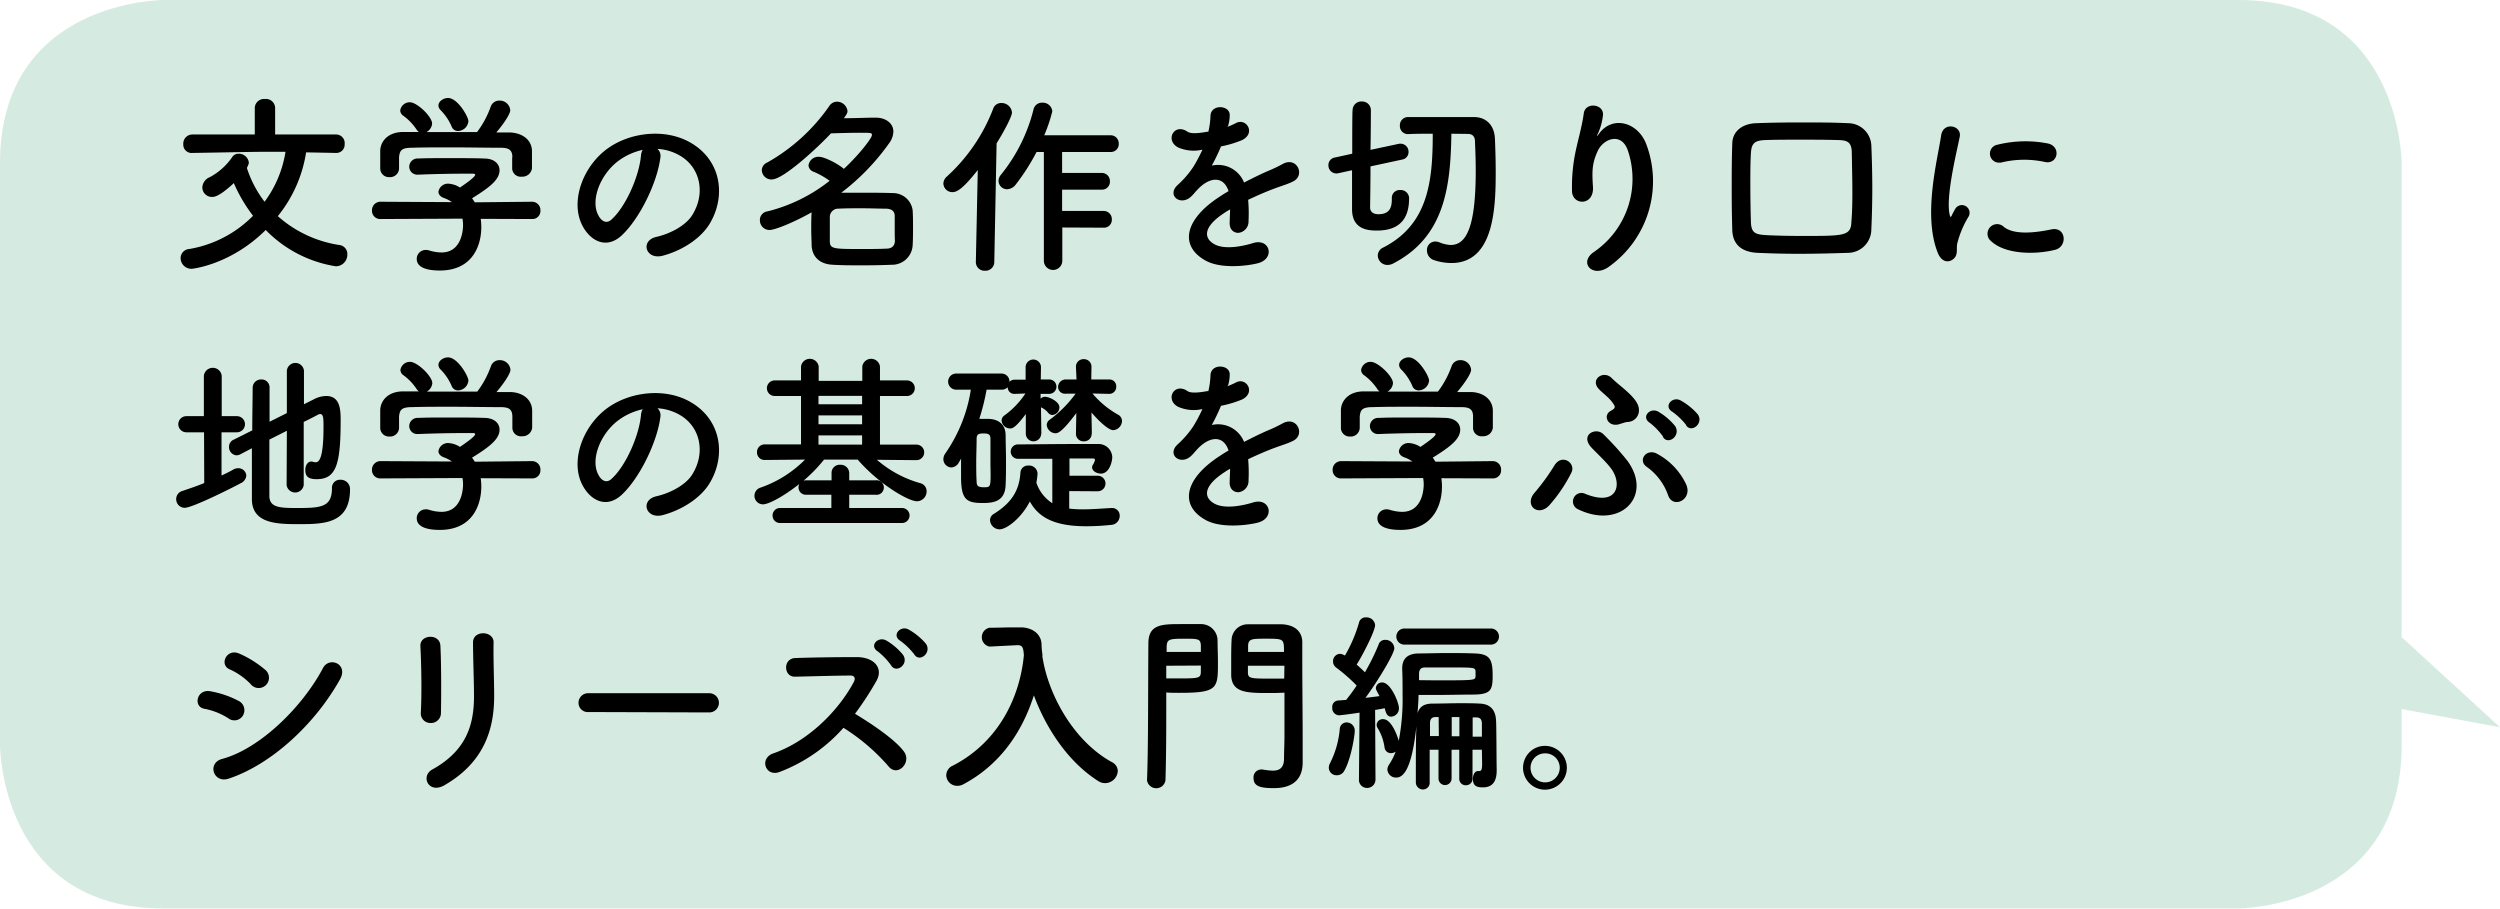
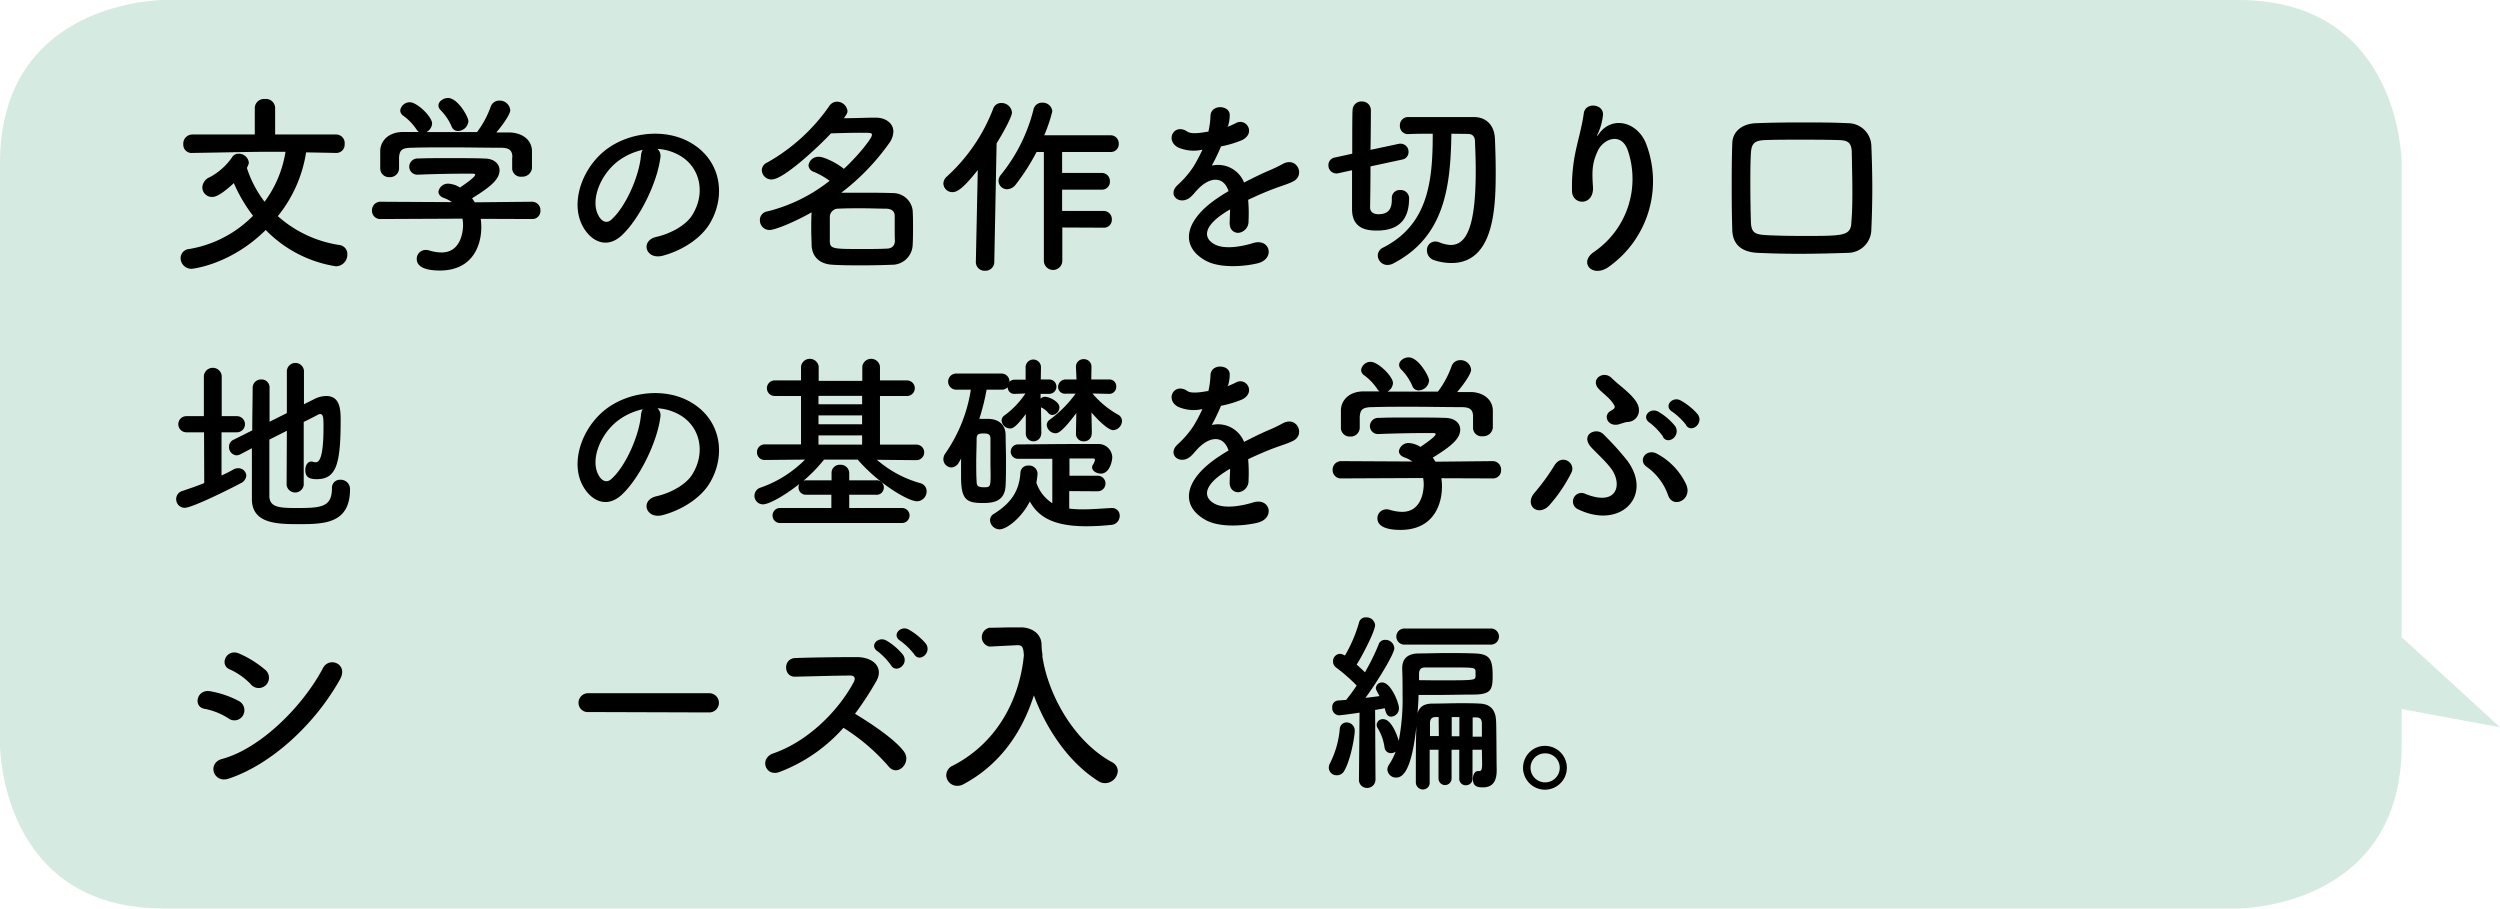
<svg xmlns="http://www.w3.org/2000/svg" viewBox="0 0 520.47 189.14">
  <defs>
    <style>.cls-1{fill:#d5ebe1;}</style>
  </defs>
  <title>copy_1</title>
  <g id="レイヤー_2" data-name="レイヤー 2">
    <g id="画像">
      <path class="cls-1" d="M34,0S0,0,0,34V155.13s0,34,34,34H466s34,0,34-34V34s0-34-34-34Z" />
      <polyline class="cls-1" points="500.06 132.7 520.47 151.41 489.86 145.74 499.5 134.4" />
    </g>
    <g id="文字">
      <path d="M70,31.84l-6.27-.12A27.94,27.94,0,0,1,57.84,45a24.89,24.89,0,0,0,12.75,6A1.88,1.88,0,0,1,72.31,53a2.41,2.41,0,0,1-2.4,2.44,26,26,0,0,1-14.59-7.56c-7.28,7.24-15.24,8.08-15.4,8.08a2.25,2.25,0,0,1-2.32-2.24,1.92,1.92,0,0,1,1.8-1.88,24.28,24.28,0,0,0,13.28-6.92,31.77,31.77,0,0,1-4-6.8c-3,2.8-4.08,2.88-4.48,2.88a2,2,0,0,1-2.08-2,2.46,2.46,0,0,1,1.56-2.12,13.18,13.18,0,0,0,4.68-4.2A1.51,1.51,0,0,1,49.64,32a2.1,2.1,0,0,1,2.16,1.8c0,.2,0,.36-.4,1.16A23.17,23.17,0,0,0,55.08,42a23.65,23.65,0,0,0,4.36-10.4c-1.16,0-2.24,0-3.36,0-3.92,0-8.12.12-16,.24h0A1.73,1.73,0,0,1,38.16,30a1.89,1.89,0,0,1,1.88-2l13,0,0-5.55a1.93,1.93,0,0,1,2.12-1.84,1.91,1.91,0,0,1,2.12,1.84l0,5.55,12.79,0A1.79,1.79,0,0,1,71.75,30,1.72,1.72,0,0,1,70,31.84Z" />
      <path d="M100.08,45.56a12.58,12.58,0,0,1,.12,1.76c0,3.6-1.68,9-8.64,9-3.12,0-4.8-.84-4.8-2.4a1.85,1.85,0,0,1,1.88-1.88,1.87,1.87,0,0,1,.64.08,8.9,8.9,0,0,0,2.64.44c4.48,0,4.48-5.36,4.48-5.68a7.48,7.48,0,0,0-.12-1.36l-17,.08a1.72,1.72,0,0,1-1.84-1.76A1.77,1.77,0,0,1,79.28,42l14.8.08a6.75,6.75,0,0,0-1.6-.84c-.84-.28-1.2-.8-1.2-1.32a2,2,0,0,1,2.12-1.68,5,5,0,0,1,2.36.8c1-.68,3.16-2.16,3.16-2.64,0-.16-.16-.24-.44-.24-.44,0-1.2,0-2.12,0-2.56,0-6.44.08-9.24.2H87a1.67,1.67,0,0,1-1.8-1.68A1.73,1.73,0,0,1,87.08,33c1.72-.08,3.88-.08,6-.08,2.92,0,5.84,0,7.68.08C103,33,104,34.2,104,35.44c0,2-2.12,3.6-5.72,5.84.2.28.4.56.56.84L110.75,42a1.74,1.74,0,0,1,1.76,1.84,1.67,1.67,0,0,1-1.72,1.76Zm6.59-12.8c0-1.68-.88-2-2.51-2-3.2,0-6.8-.08-10.28-.08-2.84,0-5.64,0-8.12.08-2.2,0-2.56.6-2.68,2v2.36a1.87,1.87,0,0,1-2,1.76,1.81,1.81,0,0,1-1.92-1.8c0-.52,0-1.12,0-1.76s0-1.36,0-2c.08-1.88,1.56-3.79,4.68-3.84l3.36,0a1.93,1.93,0,0,1-.52-.57,11.11,11.11,0,0,0-2.8-2.87A1.39,1.39,0,0,1,83.32,23a2,2,0,0,1,2-1.71c1.52,0,4.64,3,4.64,4.44a2.19,2.19,0,0,1-1.16,1.76c3.52,0,7,0,10.52,0a19.62,19.62,0,0,0,2.84-5.28,1.87,1.87,0,0,1,1.8-1.27,2.2,2.2,0,0,1,2.27,2c0,.76-1.27,2.72-2.91,4.64l2.79,0c2.36.05,4.56,1.32,4.64,3.8,0,.56,0,1.4,0,2.16,0,.56,0,1.08,0,1.48a2,2,0,0,1-2.12,1.76,1.78,1.78,0,0,1-2-1.68V32.76ZM95.36,27.28a1.42,1.42,0,0,1-1.36-1,11.06,11.06,0,0,0-2.36-3.44,1.39,1.39,0,0,1-.36-.88c0-.84,1-1.56,2-1.56,2,0,4.24,3.92,4.24,4.84A2.25,2.25,0,0,1,95.36,27.28Z" />
      <path d="M137.48,32.84c-.64,5.08-4.24,12.64-8.08,16.2-3.08,2.84-6.44,1.28-8.2-2.16-2.52-5,.16-12.4,5.52-16.12,4.92-3.4,12.24-4,17.28-.92,6.19,3.72,7.19,11.08,3.71,16.8-1.88,3.08-5.79,5.56-9.75,6.6-3.52.92-4.76-3.12-1.32-3.92,3-.68,6.12-2.4,7.44-4.48,2.83-4.48,1.75-9.72-2.2-12.24a10.38,10.38,0,0,0-5-1.6A2,2,0,0,1,137.48,32.84Zm-8.88.76c-3.72,2.88-5.72,8.2-4,11.28.6,1.16,1.64,1.76,2.64.88,3-2.64,5.8-9,6.2-13.32a2.83,2.83,0,0,1,.36-1.24A13.25,13.25,0,0,0,128.6,33.6Z" />
      <path d="M160.2,47.88a2,2,0,0,1-2-2A1.81,1.81,0,0,1,159.8,44a34,34,0,0,0,12.92-6.36,16.65,16.65,0,0,0-3.32-1.88,1.51,1.51,0,0,1-1.08-1.32,2.08,2.08,0,0,1,2.16-1.8c1.12,0,3.92,1.4,5.2,2.52,3.4-3.16,5.84-6.48,5.84-7s0-.52-2.72-.52c-1.8,0-4,.08-5.8.12-2.64,2.84-9.88,9.6-12.32,9.6a2,2,0,0,1-2.08-1.92,1.78,1.78,0,0,1,1.12-1.6,39,39,0,0,0,12.92-11.75,1.9,1.9,0,0,1,1.6-.92,2.21,2.21,0,0,1,2.2,1.95c0,.33-.12.65-.76,1.49,2.36,0,4.92-.12,6.6-.12,2.2,0,3.71,1.23,3.71,2.91a4.27,4.27,0,0,1-.84,2.36,47.45,47.45,0,0,1-10,10.36c1.28,0,2.68,0,4.08,0,2.28,0,4.6,0,6.68.08A4.12,4.12,0,0,1,190,43.76c.08,1.16.08,2.4.08,3.64s0,2.48-.08,3.72a4.28,4.28,0,0,1-4.35,4c-1.92.08-4,.12-5.92.12-2.24,0-4.44,0-6.32-.12-2.84-.12-4.32-1.72-4.44-4,0-1-.08-2-.08-3.16,0-1.32,0-2.68.08-3.76C166,45.92,161.52,47.88,160.2,47.88Zm26.07-.24c0-.92,0-1.84,0-2.64,0-1-.55-1.52-1.83-1.56-1.56,0-3.32-.08-5-.08s-3.4,0-4.84.08a1.75,1.75,0,0,0-1.84,1.6c0,.64,0,1.36,0,2.12,0,1,0,2.08,0,3,0,1.68.68,1.68,6.72,1.68,1.72,0,3.48,0,5.08-.08,1,0,1.71-.48,1.75-1.6C186.27,49.4,186.27,48.52,186.27,47.64Z" />
      <path d="M203.16,54.52l.4-19.12c-3.16,4-4.36,4.6-5.28,4.6a1.86,1.86,0,0,1-1.88-1.8,2,2,0,0,1,.72-1.44,36.87,36.87,0,0,0,9.64-14.11,1.72,1.72,0,0,1,1.72-1.2,2.15,2.15,0,0,1,2.2,2c0,.84-1.8,4.16-3.2,6.39L207,54.52a1.82,1.82,0,0,1-1.92,1.84,1.79,1.79,0,0,1-1.92-1.8Zm18-7.16v6.92a1.92,1.92,0,1,1-3.84,0V31.64H215.8a44.65,44.65,0,0,1-4.32,6.76,2.39,2.39,0,0,1-1.8,1,1.78,1.78,0,0,1-1.8-1.76,2,2,0,0,1,.52-1.28,35,35,0,0,0,6.76-13.55A1.81,1.81,0,0,1,217,21.37a2,2,0,0,1,2.08,1.79,31.5,31.5,0,0,1-1.68,5h13.79a1.69,1.69,0,0,1,1.72,1.76,1.63,1.63,0,0,1-1.72,1.72H221.12V36h8.23a1.69,1.69,0,0,1,1.72,1.76,1.63,1.63,0,0,1-1.72,1.72h-8.23v4.44h8.63a1.69,1.69,0,0,1,1.72,1.76,1.63,1.63,0,0,1-1.72,1.72Z" />
      <path d="M255.52,26.41a15.78,15.78,0,0,0,1.68-.73c2.2-1.31,4.36,2,1.4,3.48a22.5,22.5,0,0,1-4.4,1.32,40.81,40.81,0,0,1-1.92,4A5.83,5.83,0,0,1,259,38c1.64-.84,3.32-1.68,4.88-2.36A29.63,29.63,0,0,0,267,34.16c3-1.68,4.8,2.32,2.24,3.6-1.28.64-2.2.84-4.31,1.64-1.68.64-3.48,1.44-5.08,2.2a32,32,0,0,1,.08,4.4,2.37,2.37,0,0,1-2.12,2.48c-1,0-1.92-.72-1.8-2.28,0-.84.08-1.76.08-2.6-.36.2-.72.4-1,.6-5,3.2-4.36,5.6-2.12,6.72s6,.28,7.92-.32c3.51-1.08,4.64,3.24,1,4.2-2.36.6-7.8,1.2-10.92-.56-5.4-3-4.44-8.44,2.8-13.2.56-.36,1.2-.8,2-1.24-1.08-3.36-4.16-3-6.76,0l-.16.16a8.76,8.76,0,0,1-.92,1c-2.2,2-5.12-.32-2.72-2.48a20,20,0,0,0,3.24-3.76,33.35,33.35,0,0,0,1.88-3.56,8.08,8.08,0,0,1-5-.44c-2.88-1.44-.92-5.2,1.88-3.31.76.51,2.36.31,3.76.08a4.86,4.86,0,0,1,.6-.08,16.79,16.79,0,0,0,.44-3.36c.16-2.4,3.92-2.16,4-.21a7.58,7.58,0,0,1-.32,2.33Z" />
      <path d="M289.76,41.28a1.63,1.63,0,0,1,1.72-1.72,1.75,1.75,0,0,1,1.88,1.64c0,2.84-.76,6.8-6.68,6.8-1.76,0-5.2-.16-5.2-4.44,0-.6,0-4.12,0-8.12l-2.92.64a1.67,1.67,0,0,1-2-1.68,1.57,1.57,0,0,1,1.32-1.6l3.64-.8c0-4.48,0-8.67.08-9.19a1.81,1.81,0,0,1,1.92-1.68,1.8,1.8,0,0,1,1.88,1.76c0,.68,0,4.31-.08,8.31l6-1.28a1.11,1.11,0,0,1,.36,0,1.66,1.66,0,0,1,1.56,1.76A1.56,1.56,0,0,1,292,33.2l-6.68,1.44c0,4.2-.08,8-.08,8.64.08,1.24,1.32,1.32,1.72,1.32,2.44,0,2.8-1.52,2.8-3.12v-.2Zm12.4-13.44C302,39,300.72,49.36,290,54.88a2.59,2.59,0,0,1-1.16.28,2,2,0,0,1-2-2A1.85,1.85,0,0,1,288,51.52c9.36-4.8,10.28-13.8,10.28-23.68-1.84,0-3.6,0-5.12.08h0a1.67,1.67,0,0,1-1.72-1.76,1.69,1.69,0,0,1,1.72-1.79c1.68,0,3.68,0,5.68,0,2.8,0,5.68,0,8,0,2.67,0,4.27,1.79,4.39,4.51.08,2,.16,4.4.16,6.8,0,7.28-.24,19.08-9.23,19.08a11.7,11.7,0,0,1-3.6-.6,2.08,2.08,0,0,1-1.48-2,1.74,1.74,0,0,1,1.72-1.88,2.37,2.37,0,0,1,.84.16A6.92,6.92,0,0,0,302,51c3.19,0,5.23-3.48,5.23-15.44,0-2.2-.08-4.32-.16-6.12,0-1.12-.63-1.56-1.47-1.56Z" />
      <path d="M331.92,52.4a18.42,18.42,0,0,0,7-21c-1.32-4-5.12-2.52-6.28,0s-1.24,4.08-1,7.56c.2,3.88-4.12,3.84-4.36,1a35.58,35.58,0,0,1,.92-9.24c.44-2,1.2-4.68,1.52-7.11s4.2-2,4,.35a12.14,12.14,0,0,1-1,3.73c-.52,1.07-.12.55.28,0,2.92-3.76,8.12-2.11,9.76,2.4a21.84,21.84,0,0,1-7.92,25.52C331.48,57.92,328.56,54.6,331.92,52.4Z" />
      <path d="M384.64,52.64c-3.48.12-6.88.2-10.24.2-2.88,0-5.68-.08-8.48-.2-3.44-.16-5.2-1.84-5.28-4.76q-.12-4-.12-8.28c0-3.16,0-6.4.12-9.68,0-2.48,2-4.19,5-4.27,3.16-.13,6.44-.16,9.76-.16,3,0,6.16,0,9.36.16a4.85,4.85,0,0,1,4.83,4.59c.12,2.92.2,6,.2,9s-.08,5.88-.2,8.52A4.9,4.9,0,0,1,384.64,52.64Zm1-12.4c0-3-.08-5.84-.12-8.36,0-2.28-.88-2.68-2.84-2.72-2.68-.08-5.36-.08-7.92-.08s-5,0-7.24.08-2.88.68-3,2.72-.12,4.28-.12,6.36q0,4,.12,8c.08,2.28.92,2.6,3.36,2.72s4.92.16,7.56.16c8.56,0,9.92,0,10-3C385.6,44.24,385.64,42.24,385.64,40.24Z" />
-       <path d="M403.44,52.68c-3.2-7.88,0-19.72.68-24.48.44-2.95,4.32-2.08,3.88.24-.64,3.24-3,12.64-2.08,16.36.12.52.28.4.44,0,.08-.2.52-1,.68-1.28a1.6,1.6,0,0,1,2.8,1.56,20.17,20.17,0,0,0-2.36,5.6c-.24,1.08.24,2.32-.76,3.2S404.24,54.64,403.44,52.68Zm10.72-2.84A2,2,0,0,1,417,47.08c2.16,2,7,1.32,10.07.68s3.44,3.56.8,4.24C423.6,53.08,417,53,414.16,49.84Zm2.28-16a1.88,1.88,0,1,1-.56-3.72,24.3,24.3,0,0,1,10.52-.24c2.79.68,2,4.44-.68,3.84A20.26,20.26,0,0,0,416.44,33.88Z" />
      <path d="M42.48,90H38.8a1.68,1.68,0,1,1,0-3.36h3.64V78.25a1.87,1.87,0,0,1,3.72,0v8.39h3.16a1.68,1.68,0,0,1,0,3.36h-3.2v9c.84-.4,1.68-.8,2.44-1.24a2,2,0,0,1,1-.28A1.65,1.65,0,0,1,51.28,99a1.92,1.92,0,0,1-1.16,1.6c-1.4.76-10,5.12-11.68,5.12a1.79,1.79,0,0,1-1.76-1.84A1.76,1.76,0,0,1,38,102.2c1.52-.52,3-1,4.52-1.64Zm17.24-.32-3.64,1.84c0,4.84,0,9.72,0,11.84.08,2.36,2.36,2.4,5.84,2.4,4.87,0,7.19-.16,7.19-4.12a1.66,1.66,0,0,1,1.76-1.76,1.93,1.93,0,0,1,2,2c0,7.24-5.6,7.24-10.75,7.24-4.48,0-9.6-.12-9.68-5.12,0-2.52,0-6.52,0-10.68L50,94.6a2,2,0,0,1-.76.2A1.72,1.72,0,0,1,47.68,93a1.6,1.6,0,0,1,1-1.48l3.84-1.92c0-3.48.08-6.76.08-8.91A1.73,1.73,0,0,1,54.36,79a1.65,1.65,0,0,1,1.76,1.68v0c0,1.65,0,4.24,0,7.12L59.72,86V77.16a1.79,1.79,0,0,1,3.56,0v7l2-1a5.72,5.72,0,0,1,2.64-.72c2.88,0,3,2.84,3,5,0,9.16-.88,12.32-5,12.32-1.8,0-2.36-.64-2.36-1.92,0-.88.44-1.76,1.27-1.76a1.66,1.66,0,0,1,.4.08,2.09,2.09,0,0,0,.48.08c.64,0,1.64-.56,1.64-7.32,0-1.68,0-2.72-.68-2.72a.91.91,0,0,0-.44.12c-.6.32-1.67.88-3,1.52V101a1.8,1.8,0,0,1-3.56,0Z" />
-       <path d="M100.08,99.56a12.58,12.58,0,0,1,.12,1.76c0,3.6-1.68,9-8.64,9-3.12,0-4.8-.84-4.8-2.4a1.85,1.85,0,0,1,1.88-1.88,1.87,1.87,0,0,1,.64.08,8.9,8.9,0,0,0,2.64.44c4.48,0,4.48-5.36,4.48-5.68a7.48,7.48,0,0,0-.12-1.36l-17,.08a1.72,1.72,0,0,1-1.84-1.76A1.77,1.77,0,0,1,79.28,96l14.8.08a6.75,6.75,0,0,0-1.6-.84c-.84-.28-1.2-.8-1.2-1.32a2,2,0,0,1,2.12-1.68,5,5,0,0,1,2.36.8c1-.68,3.16-2.16,3.16-2.64,0-.16-.16-.24-.44-.24-.44,0-1.2,0-2.12,0-2.56,0-6.44.08-9.24.2H87a1.67,1.67,0,0,1-1.8-1.68A1.73,1.73,0,0,1,87.08,87c1.72-.08,3.88-.08,6-.08,2.92,0,5.84,0,7.68.08C103,87,104,88.2,104,89.44c0,2-2.12,3.6-5.72,5.84.2.28.4.56.56.84L110.75,96a1.74,1.74,0,0,1,1.76,1.84,1.67,1.67,0,0,1-1.72,1.76Zm6.59-12.8c0-1.68-.88-2-2.51-2-3.2,0-6.8-.08-10.28-.08-2.84,0-5.64,0-8.12.08-2.2,0-2.56.6-2.68,2v2.36a1.87,1.87,0,0,1-2,1.76,1.81,1.81,0,0,1-1.92-1.8c0-.52,0-1.12,0-1.76s0-1.36,0-2c.08-1.88,1.56-3.79,4.68-3.84l3.36,0a1.93,1.93,0,0,1-.52-.57,11.11,11.11,0,0,0-2.8-2.87,1.39,1.39,0,0,1-.52-1,2,2,0,0,1,2-1.71c1.52,0,4.64,3,4.64,4.44a2.19,2.19,0,0,1-1.16,1.76c3.52,0,7,0,10.52,0a19.62,19.62,0,0,0,2.84-5.28,1.87,1.87,0,0,1,1.8-1.27,2.2,2.2,0,0,1,2.27,2c0,.76-1.27,2.72-2.91,4.64l2.79,0c2.36,0,4.56,1.32,4.64,3.8,0,.56,0,1.4,0,2.16,0,.56,0,1.08,0,1.48a2,2,0,0,1-2.12,1.76,1.78,1.78,0,0,1-2-1.68V86.76ZM95.36,81.28a1.42,1.42,0,0,1-1.36-1,11.06,11.06,0,0,0-2.36-3.44,1.39,1.39,0,0,1-.36-.88c0-.84,1-1.56,2-1.56,2,0,4.24,3.92,4.24,4.84A2.25,2.25,0,0,1,95.36,81.28Z" />
      <path d="M137.48,86.84c-.64,5.08-4.24,12.64-8.08,16.2-3.08,2.84-6.44,1.28-8.2-2.16-2.52-5,.16-12.4,5.52-16.12,4.92-3.4,12.24-4,17.28-.92,6.19,3.72,7.19,11.08,3.71,16.8-1.88,3.08-5.79,5.56-9.75,6.6-3.52.92-4.76-3.12-1.32-3.92,3-.68,6.12-2.4,7.44-4.48,2.83-4.48,1.75-9.72-2.2-12.24a10.38,10.38,0,0,0-5-1.6A2,2,0,0,1,137.48,86.84Zm-8.88.76c-3.72,2.88-5.72,8.2-4,11.28.6,1.16,1.64,1.76,2.64.88,3-2.64,5.8-9,6.2-13.32a2.83,2.83,0,0,1,.36-1.24A13.25,13.25,0,0,0,128.6,87.6Z" />
      <path d="M162.48,108.88a1.53,1.53,0,0,1-1.64-1.56,1.55,1.55,0,0,1,1.64-1.56h10.6V103h-5.2a1.53,1.53,0,0,1-1.64-1.52,1.57,1.57,0,0,1,.16-.72c-3.16,2.52-6.36,4.24-7.56,4.24a1.78,1.78,0,0,1-.52-3.48,24.14,24.14,0,0,0,9.28-5.84l-8.36.08h0a1.56,1.56,0,0,1-1.64-1.6,1.58,1.58,0,0,1,1.68-1.64l7.48,0V82.44h-5.48a1.62,1.62,0,1,1,0-3.24h5.48V76.29a1.86,1.86,0,0,1,3.68,0v3l4.6,0,4.48,0v-3a1.86,1.86,0,0,1,3.68,0V79.2h5.63a1.62,1.62,0,0,1,0,3.24h-5.63V92.56l7.59,0a1.62,1.62,0,0,1,0,3.24h0l-8.23-.08a23.44,23.44,0,0,0,9.07,4.88,1.71,1.71,0,0,1,1.28,1.68,2.05,2.05,0,0,1-2,2.08c-1.84,0-8-3.64-12.35-8.68h-7a31.45,31.45,0,0,1-4.28,4.4,1.66,1.66,0,0,1,.64-.08h5.2V98.48a1.68,1.68,0,0,1,1.8-1.72,1.77,1.77,0,0,1,1.88,1.76V100h5.44a1.52,1.52,0,1,1,0,3h-5.44v2.76h11a1.56,1.56,0,1,1,0,3.12Zm17-26.47-4.48,0-4.6,0v1.75h9.08Zm0,4.07H170.4v1.84h9.08Zm0,4.16H170.4v1.92l4.64,0,4.44,0Z" />
      <path d="M216.76,90.28a1.6,1.6,0,1,1-3.2,0v0l0-4.08c-2.2,2.92-2.8,3-3.28,3a1.79,1.79,0,0,1-1.76-1.64,1.32,1.32,0,0,1,.6-1.08,17.59,17.59,0,0,0,4.36-4.56l-2.2.08h-.08a1.34,1.34,0,0,1-1.4-1.39,1.68,1.68,0,0,1-1.28.51h-3.12a46.58,46.58,0,0,1-1.52,6.08h1.68c2.56,0,3.76,1.36,3.8,3.36,0,1.8.08,3.52.08,5.24s0,3.44-.08,5.16c-.12,3.36-2.4,3.76-4.68,3.76-3.36,0-4.6-.56-4.6-5.4,0-1.32,0-2.6,0-3.84l-.48.84a1.89,1.89,0,0,1-1.52,1,1.73,1.73,0,0,1-1.68-1.72,2.14,2.14,0,0,1,.4-1.2,31.62,31.62,0,0,0,5.32-13.28h-2.92a1.68,1.68,0,1,1,0-3.35h9.28a1.65,1.65,0,0,1,1.68,1.72,1.54,1.54,0,0,1,1.08-.45h2.28l0-2.59v0a1.6,1.6,0,1,1,3.2,0v0L216.68,79h1.76a1.48,1.48,0,1,1,0,3h0l-1.8,0v1a1.3,1.3,0,0,1,.92-.4c.84,0,3,1,3,2.2a1.61,1.61,0,0,1-1.48,1.6,1.23,1.23,0,0,1-.88-.48,4,4,0,0,0-1.48-1.12l.08,5.56Zm-10.56,6.2c0-1.72,0-3.44,0-5.08,0-.92-.32-1.16-1.44-1.16s-1.44.2-1.44,1.2c0,1.52-.08,3.16-.08,4.8,0,1.32,0,2.68.08,4,0,.88.28,1.2,1.48,1.2,1,0,1.32,0,1.4-1.24S206.2,97.72,206.2,96.48Zm16.4,5.76v3.64a22.34,22.34,0,0,0,2.88.16c1.83,0,3.83-.16,5.87-.28h.12a1.57,1.57,0,0,1,1.64,1.64,1.88,1.88,0,0,1-1.84,1.88,48.57,48.57,0,0,1-5.12.28c-6.59,0-9.91-1.8-11.75-5.16-1.84,3.6-4.92,5.8-6.28,5.8a2,2,0,0,1-2-1.88,1.47,1.47,0,0,1,.76-1.32c4-2.48,5.32-5.16,5.56-8.6a1.56,1.56,0,0,1,1.68-1.48,1.75,1.75,0,0,1,1.88,1.6v.16a13.88,13.88,0,0,1-.24,1.8,8.1,8.1,0,0,0,3.32,4.28l0-9.24c-2.88,0-5.64,0-7.16,0a1.5,1.5,0,1,1,0-3c2.64,0,7.44-.08,11.64-.08,1.92,0,3.67,0,5,0a2.85,2.85,0,0,1,3,2.72c0,.92-.6,3.44-2.36,3.44-.92,0-1.84-.56-1.84-1.32a1,1,0,0,1,.17-.52,3.45,3.45,0,0,0,.35-.72,1,1,0,0,0,.08-.28c0-.24-.2-.32-.55-.32-1.17,0-2.88,0-4.76,0l0,3.6,5.88,0a1.62,1.62,0,1,1,0,3.24Zm4.67-12a1.56,1.56,0,0,1-1.59,1.64A1.57,1.57,0,0,1,224,90.28v0l.08-4.28c-3,4-3.84,4.2-4.36,4.2a1.89,1.89,0,0,1-1.8-1.72,1.39,1.39,0,0,1,.64-1.12,24.48,24.48,0,0,0,5.36-5.4l-2,0h-.08a1.41,1.41,0,0,1-1.56-1.39A1.59,1.59,0,0,1,222,79h2.12L224,76.41v0a1.57,1.57,0,0,1,1.64-1.64,1.56,1.56,0,0,1,1.59,1.64v0L227.19,79h3.68a1.42,1.42,0,0,1,1.52,1.49A1.45,1.45,0,0,1,230.91,82h0l-3.47-.08a19.11,19.11,0,0,0,5.31,4.4,1.49,1.49,0,0,1,.84,1.36,2,2,0,0,1-1.8,1.88c-1.2,0-3.52-2.48-4.56-3.68l.08,4.4Z" />
      <path d="M255.52,80.41a15.78,15.78,0,0,0,1.68-.73c2.2-1.31,4.36,2,1.4,3.48a22.5,22.5,0,0,1-4.4,1.32,40.81,40.81,0,0,1-1.92,4A5.83,5.83,0,0,1,259,92c1.64-.84,3.32-1.68,4.88-2.36A29.63,29.63,0,0,0,267,88.16c3-1.68,4.8,2.32,2.24,3.6-1.28.64-2.2.84-4.31,1.64-1.68.64-3.48,1.44-5.08,2.2a32,32,0,0,1,.08,4.4,2.37,2.37,0,0,1-2.12,2.48c-1,0-1.92-.72-1.8-2.28,0-.84.08-1.76.08-2.6-.36.2-.72.4-1,.6-5,3.2-4.36,5.6-2.12,6.72s6,.28,7.92-.32c3.51-1.08,4.64,3.24,1,4.2-2.36.6-7.8,1.2-10.92-.56-5.4-3-4.44-8.44,2.8-13.2.56-.36,1.2-.8,2-1.24-1.08-3.36-4.16-3-6.76,0l-.16.16a8.76,8.76,0,0,1-.92,1c-2.2,2-5.12-.32-2.72-2.48a20,20,0,0,0,3.24-3.76,33.35,33.35,0,0,0,1.88-3.56,8.08,8.08,0,0,1-5-.44c-2.88-1.44-.92-5.2,1.88-3.31.76.51,2.36.31,3.76.08a4.86,4.86,0,0,1,.6-.08,16.79,16.79,0,0,0,.44-3.36c.16-2.4,3.92-2.16,4-.21a7.58,7.58,0,0,1-.32,2.33Z" />
      <path d="M300.08,99.56a12.58,12.58,0,0,1,.12,1.76c0,3.6-1.68,9-8.64,9-3.12,0-4.8-.84-4.8-2.4a1.85,1.85,0,0,1,1.88-1.88,1.87,1.87,0,0,1,.64.08,8.9,8.9,0,0,0,2.64.44c4.48,0,4.48-5.36,4.48-5.68a7.48,7.48,0,0,0-.12-1.36l-17,.08a1.72,1.72,0,0,1-1.84-1.76,1.77,1.77,0,0,1,1.8-1.84l14.8.08a6.75,6.75,0,0,0-1.6-.84c-.84-.28-1.2-.8-1.2-1.32a2,2,0,0,1,2.12-1.68,5,5,0,0,1,2.36.8c1-.68,3.16-2.16,3.16-2.64,0-.16-.16-.24-.44-.24-.44,0-1.2,0-2.12,0-2.56,0-6.44.08-9.24.2H287a1.67,1.67,0,0,1-1.8-1.68A1.73,1.73,0,0,1,287.08,87c1.72-.08,3.88-.08,6-.08,2.92,0,5.84,0,7.68.08C303,87,304,88.2,304,89.44c0,2-2.12,3.6-5.72,5.84.2.28.4.56.56.84L310.75,96a1.74,1.74,0,0,1,1.76,1.84,1.67,1.67,0,0,1-1.72,1.76Zm6.6-12.8c0-1.68-.88-2-2.52-2-3.2,0-6.8-.08-10.28-.08-2.84,0-5.64,0-8.12.08-2.2,0-2.56.6-2.68,2v2.36a1.87,1.87,0,0,1-2,1.76,1.81,1.81,0,0,1-1.92-1.8c0-.52,0-1.12,0-1.76s0-1.36,0-2c.08-1.88,1.56-3.79,4.68-3.84l3.36,0a1.93,1.93,0,0,1-.52-.57,11.11,11.11,0,0,0-2.8-2.87,1.39,1.39,0,0,1-.52-1,2,2,0,0,1,2-1.71c1.52,0,4.64,3,4.64,4.44a2.19,2.19,0,0,1-1.16,1.76c3.52,0,7,0,10.52,0a19.62,19.62,0,0,0,2.84-5.28,1.87,1.87,0,0,1,1.8-1.27,2.2,2.2,0,0,1,2.27,2c0,.76-1.27,2.72-2.91,4.64l2.79,0c2.36,0,4.56,1.32,4.64,3.8,0,.56,0,1.4,0,2.16,0,.56,0,1.08,0,1.48a2,2,0,0,1-2.12,1.76,1.77,1.77,0,0,1-2-1.68V86.76Zm-11.32-5.48a1.42,1.42,0,0,1-1.36-1,11.06,11.06,0,0,0-2.36-3.44,1.39,1.39,0,0,1-.36-.88c0-.84,1-1.56,2-1.56,2,0,4.24,3.92,4.24,4.84A2.25,2.25,0,0,1,295.36,81.28Z" />
      <path d="M319.6,102.44a45,45,0,0,0,4-5.52c1.56-2.56,4.44-.56,3.6,1.36a31.24,31.24,0,0,1-4.48,6.72C320.32,107.88,317.08,105.16,319.6,102.44Zm8.88,3.56a1.77,1.77,0,1,1,1.52-3.2c6.76,2.76,7.76-2,5.48-5.16-1.08-1.52-3.4-3.6-4.28-4.6-2.24-2.6,1.12-4.16,2.6-2.64a59.29,59.29,0,0,1,5,5.52C344.23,103.32,337.28,110.32,328.48,106Zm8.44-17.64c-2.16.52-3.32-1.88-1.56-2.84.84-.44,1-.76.6-1.32-.88-1.48-2.56-2.48-3.32-3.47-1.44-1.92,1.28-3.68,2.92-2s5.52,4.12,5.64,6.44a2.42,2.42,0,0,1-2.36,2.68C338.32,87.88,337.56,88.2,336.92,88.36Zm10.35,14.72a12.12,12.12,0,0,0-4.43-5.88c-2-1.4,0-4,2.23-2.68a13.93,13.93,0,0,1,6,6.4C352.39,104.08,348.23,106,347.27,103.08Zm-1-12.12A13.52,13.52,0,0,0,343.44,88c-1.84-1.2.12-3.28,1.83-2.28a13,13,0,0,1,3.48,3C350,90.72,347.27,92.72,346.23,91Zm4.8-2.44a13.89,13.89,0,0,0-2.92-2.8c-1.88-1.12,0-3.28,1.72-2.36a13,13,0,0,1,3.6,2.92C354.75,88.16,352.11,90.24,351,88.52Z" />
      <path d="M47.56,149.56a14,14,0,0,0-5-2c-2.4-.4-1.64-4.2,1.28-3.64a20.23,20.23,0,0,1,5.84,2,2.16,2.16,0,0,1,.92,3A2.07,2.07,0,0,1,47.56,149.56Zm0,12.56c-3.16,1-4.48-3.28-1.32-4.12,8-2.16,16.84-11,21-18.92,1.32-2.48,5.32-.84,3.56,2.32C65.71,150.56,56.64,159.12,47.56,162.12Zm4.64-19.68a14,14,0,0,0-4.36-3.08c-2.28-.92-.68-4.48,2-3.28a21.88,21.88,0,0,1,5.32,3.32,2.14,2.14,0,1,1-3,3Z" />
-       <path d="M89.68,150.52a2,2,0,0,1-2.08-2c.24-4,.12-10.24-.08-14-.12-2.47,4-2.67,4.16-.15.2,3.59.2,10.43.12,14.15A2.07,2.07,0,0,1,89.68,150.52ZM90,160.2c7.08-3.92,8.68-9.28,8.68-15.24,0-3.12-.2-8.08-.2-11.23,0-2.6,4.32-2.44,4.28,0-.08,3.39.12,7.87.12,11.19,0,6.88-2.08,13.8-10.36,18.56C89.24,165.36,87.48,161.6,90,160.2Z" />
      <path d="M122.56,148.24a1.93,1.93,0,0,1-2.12-1.92,2,2,0,0,1,2.12-2h25.11a2,2,0,1,1,0,4Z" />
      <path d="M162.28,160.72c-2.92,1.08-4.28-2.84-1.28-3.88,7.28-2.52,13.6-8.92,16.76-14.88.36-.68.2-1.32-.68-1.32-2.52,0-8,.16-11.56.24-2.4.08-2.56-3.76,0-3.88,2.92-.12,8.8-.2,12.84-.2,3.6,0,5.64,2.28,4.08,5a64,64,0,0,1-4.44,6.8c3.32,2,8.4,5.36,10.23,7.92,1.6,2.24-1.4,5.36-3.27,3a41.61,41.61,0,0,0-9.36-8A33.79,33.79,0,0,1,162.28,160.72Zm23.24-22.2a14.07,14.07,0,0,0-2.8-2.92c-1.84-1.19.12-3.23,1.84-2.23a12.84,12.84,0,0,1,3.47,3C189.27,138.32,186.56,140.28,185.52,138.52Zm4.83-2.27a14,14,0,0,0-2.91-2.84c-1.88-1.12,0-3.28,1.71-2.36a13.31,13.31,0,0,1,3.6,2.95C194.07,135.88,191.43,138,190.35,136.25Z" />
      <path d="M217,136.56c1.16,8,6.52,17.76,14.51,22.12a2.11,2.11,0,0,1,1.2,1.84,2.67,2.67,0,0,1-2.64,2.52,2.61,2.61,0,0,1-1.44-.44c-6.19-3.92-10.83-10.88-13.39-17.84-2.36,7.44-6.88,14.36-14.68,18.52a2.63,2.63,0,0,1-1.28.32,2.26,2.26,0,0,1-2.28-2.2,2.2,2.2,0,0,1,1.36-2c9.72-5,14-14.48,14.8-23-.12-1.52-.24-2.08-1.32-2.08h-.12l-5.68.29H206a2,2,0,0,1,0-3.92c1.6,0,3.4-.08,5.2-.08h1.28c2.4,0,4.28,1.35,4.36,3.51,0,.72.08,1.48.2,2.25h0Z" />
-       <path d="M246,129.93c1.6,0,3.24,0,4,0a3.43,3.43,0,0,1,3.48,3.32c0,1.44.08,3.07.08,4.59,0,5.48,0,6.4-8,6.4-1,0-2,0-2.76-.08v3.56c0,4.12,0,9-.16,14.68a1.94,1.94,0,0,1-3.84.08v-.08c.28-7.32.2-19.32.28-28.44C239.08,129.93,241.92,129.93,246,129.93Zm4,5.79c0-.52,0-1,0-1.39-.08-1.33-.56-1.36-3.48-1.36-3.2,0-3.56.15-3.64,1.68,0,.31,0,.68,0,1.07Zm-7.2,2.88v2.64c.56,0,1.76,0,3,0,3.88,0,4.16-.12,4.2-1.36,0-.4,0-.84,0-1.32Zm21.68,5.68c-4.84,0-8,0-8.16-3.64,0-.84,0-1.8,0-2.76,0-1.52,0-3.15.08-4.59a3.36,3.36,0,0,1,3.4-3.32c.76,0,2.48,0,4.12,0,1.19,0,2.31,0,3,0,3,.16,4.2,1.84,4.2,3.71v3.08c0,6.16.08,11.92.08,17,0,1.88,0,3.56,0,5,0,2.84-1.4,5.32-6,5.32-2.79,0-4.23-.36-4.23-2.12a1.61,1.61,0,0,1,1.56-1.76c.12,0,.2,0,.32,0a14.19,14.19,0,0,0,2.12.24c1.31,0,2.31-.48,2.35-2.44,0-1.6.09-3.2.09-4.8,0-2.4,0-4.84,0-7.32V144.2C266.68,144.24,265.64,144.28,264.48,144.28Zm2.83-8.56c0-2.72,0-2.75-3.75-2.75-2.84,0-3.64,0-3.72,1.39,0,.4,0,.89,0,1.36Zm.09,2.88h-7.6c0,.48,0,.92,0,1.32,0,1.28.4,1.36,4.39,1.36,1.33,0,2.6,0,3.17,0Z" />
      <path d="M278.32,161.4a1.61,1.61,0,0,1-1.68-1.56,2,2,0,0,1,.28-1,19.5,19.5,0,0,0,2-7,1.43,1.43,0,0,1,1.44-1.44,1.69,1.69,0,0,1,1.68,1.8c0,.92-.76,5.8-2.16,8.24A1.73,1.73,0,0,1,278.32,161.4Zm4.6.84.12-13.88c-2,.32-4.08.56-4.28.56a1.5,1.5,0,0,1-1.4-1.64,1.31,1.31,0,0,1,1.2-1.44l1.68-.12c.68-.84,1.44-1.84,2.2-3A35.58,35.58,0,0,0,278.2,139a1.61,1.61,0,0,1-.68-1.32,1.52,1.52,0,0,1,1.48-1.56,2.42,2.42,0,0,1,1,.36,29.79,29.79,0,0,0,2.92-6.83,1.41,1.41,0,0,1,1.48-1.12,1.78,1.78,0,0,1,1.88,1.59c0,1.33-2.8,6.64-3.84,8.24.6.52,1.24,1.12,1.72,1.6a44.93,44.93,0,0,0,2.84-5.75,1.38,1.38,0,0,1,1.4-1,1.84,1.84,0,0,1,1.88,1.75c0,1.08-3.12,6.36-6,10.32,1.08-.12,2.08-.24,2.92-.36-.68-1.24-.76-1.4-.76-1.68a1.25,1.25,0,0,1,1.32-1.16c1.8,0,3.48,4.24,3.48,5.32a1.71,1.71,0,0,1-1.6,1.8c-.8,0-1.08-.6-1.36-1.76-.56.12-1.24.24-2,.36l.08,14.4a1.74,1.74,0,0,1-1.76,1.84,1.67,1.67,0,0,1-1.68-1.8Zm25.59-6.16h-1.95v6a1.34,1.34,0,0,1-1.41,1.4,1.33,1.33,0,0,1-1.35-1.4v-6h-1.6v6a1.36,1.36,0,1,1-2.72,0v-6h-1.84v6.76a1.4,1.4,0,0,1-1.4,1.52,1.49,1.49,0,0,1-1.48-1.56v-1.64c0-2.88,0-7.36.12-10-1,9.52-2.92,10.72-4.2,10.72a1.78,1.78,0,0,1-1.84-1.64,1.94,1.94,0,0,1,.36-1.08,13,13,0,0,0,1.36-2.68,1.75,1.75,0,0,1-1,.32,1.33,1.33,0,0,1-1.32-1.24,10.42,10.42,0,0,0-1.44-4,1.2,1.2,0,0,1-.2-.68,1.26,1.26,0,0,1,1.36-1.16c1.76,0,3,3.6,3.24,4.52a45.73,45.73,0,0,0,.8-9.6c0-1.8,0-3.6-.08-5.36v-.12c0-1.76.84-3.08,3.4-3.12,1.84,0,3.8-.08,5.8-.08s4,0,5.83.08c3.32.08,3.8,1.32,3.8,4.68,0,2.92-.4,3.8-3.76,3.88-2.47,0-5,.08-8.07.08h-3.6c0,1.2-.12,2.52-.2,3.8.4-1.32,1.32-2,3.12-2s3.84-.08,5.88-.08c1.32,0,2.64,0,3.95.08,2.2.08,3.32,1.32,3.4,3.64.08,1.8.08,8.6.12,9.92v.4c0,2.24-.88,3.48-2.84,3.48-1.23,0-2.11-.2-2.11-1.8,0-.8.39-1.6,1.07-1.6H308c.32,0,.56-.2.56-1.44Zm-16-21.88a1.68,1.68,0,1,1,0-3.35h17.75a1.68,1.68,0,1,1,0,3.35Zm6.28,7.44c8,0,8.31,0,8.39-.76a3,3,0,0,0,0-.64,2.83,2.83,0,0,0,0-.6c-.12-.68-.51-.68-5.11-.68-1.84,0-3.68,0-5.44,0-.92,0-1.2.56-1.2,1.4,0,.4,0,.8,0,1.24Zm.72,7.64-.64,0c-.8,0-1.16.44-1.16,1.28,0,.68,0,1.6,0,2.68h1.84Zm4.32,0h-1.6v4h1.6Zm4.68,1.36c0-.76-.29-1.28-1.13-1.28l-.79,0v4h1.92Z" />
      <path d="M321.64,164.4a4.56,4.56,0,1,1,4.56-4.56A4.56,4.56,0,0,1,321.64,164.4Zm0-7.56a3,3,0,0,0-3,3,3,3,0,0,0,6.08,0A3,3,0,0,0,321.64,156.84Z" />
    </g>
  </g>
</svg>